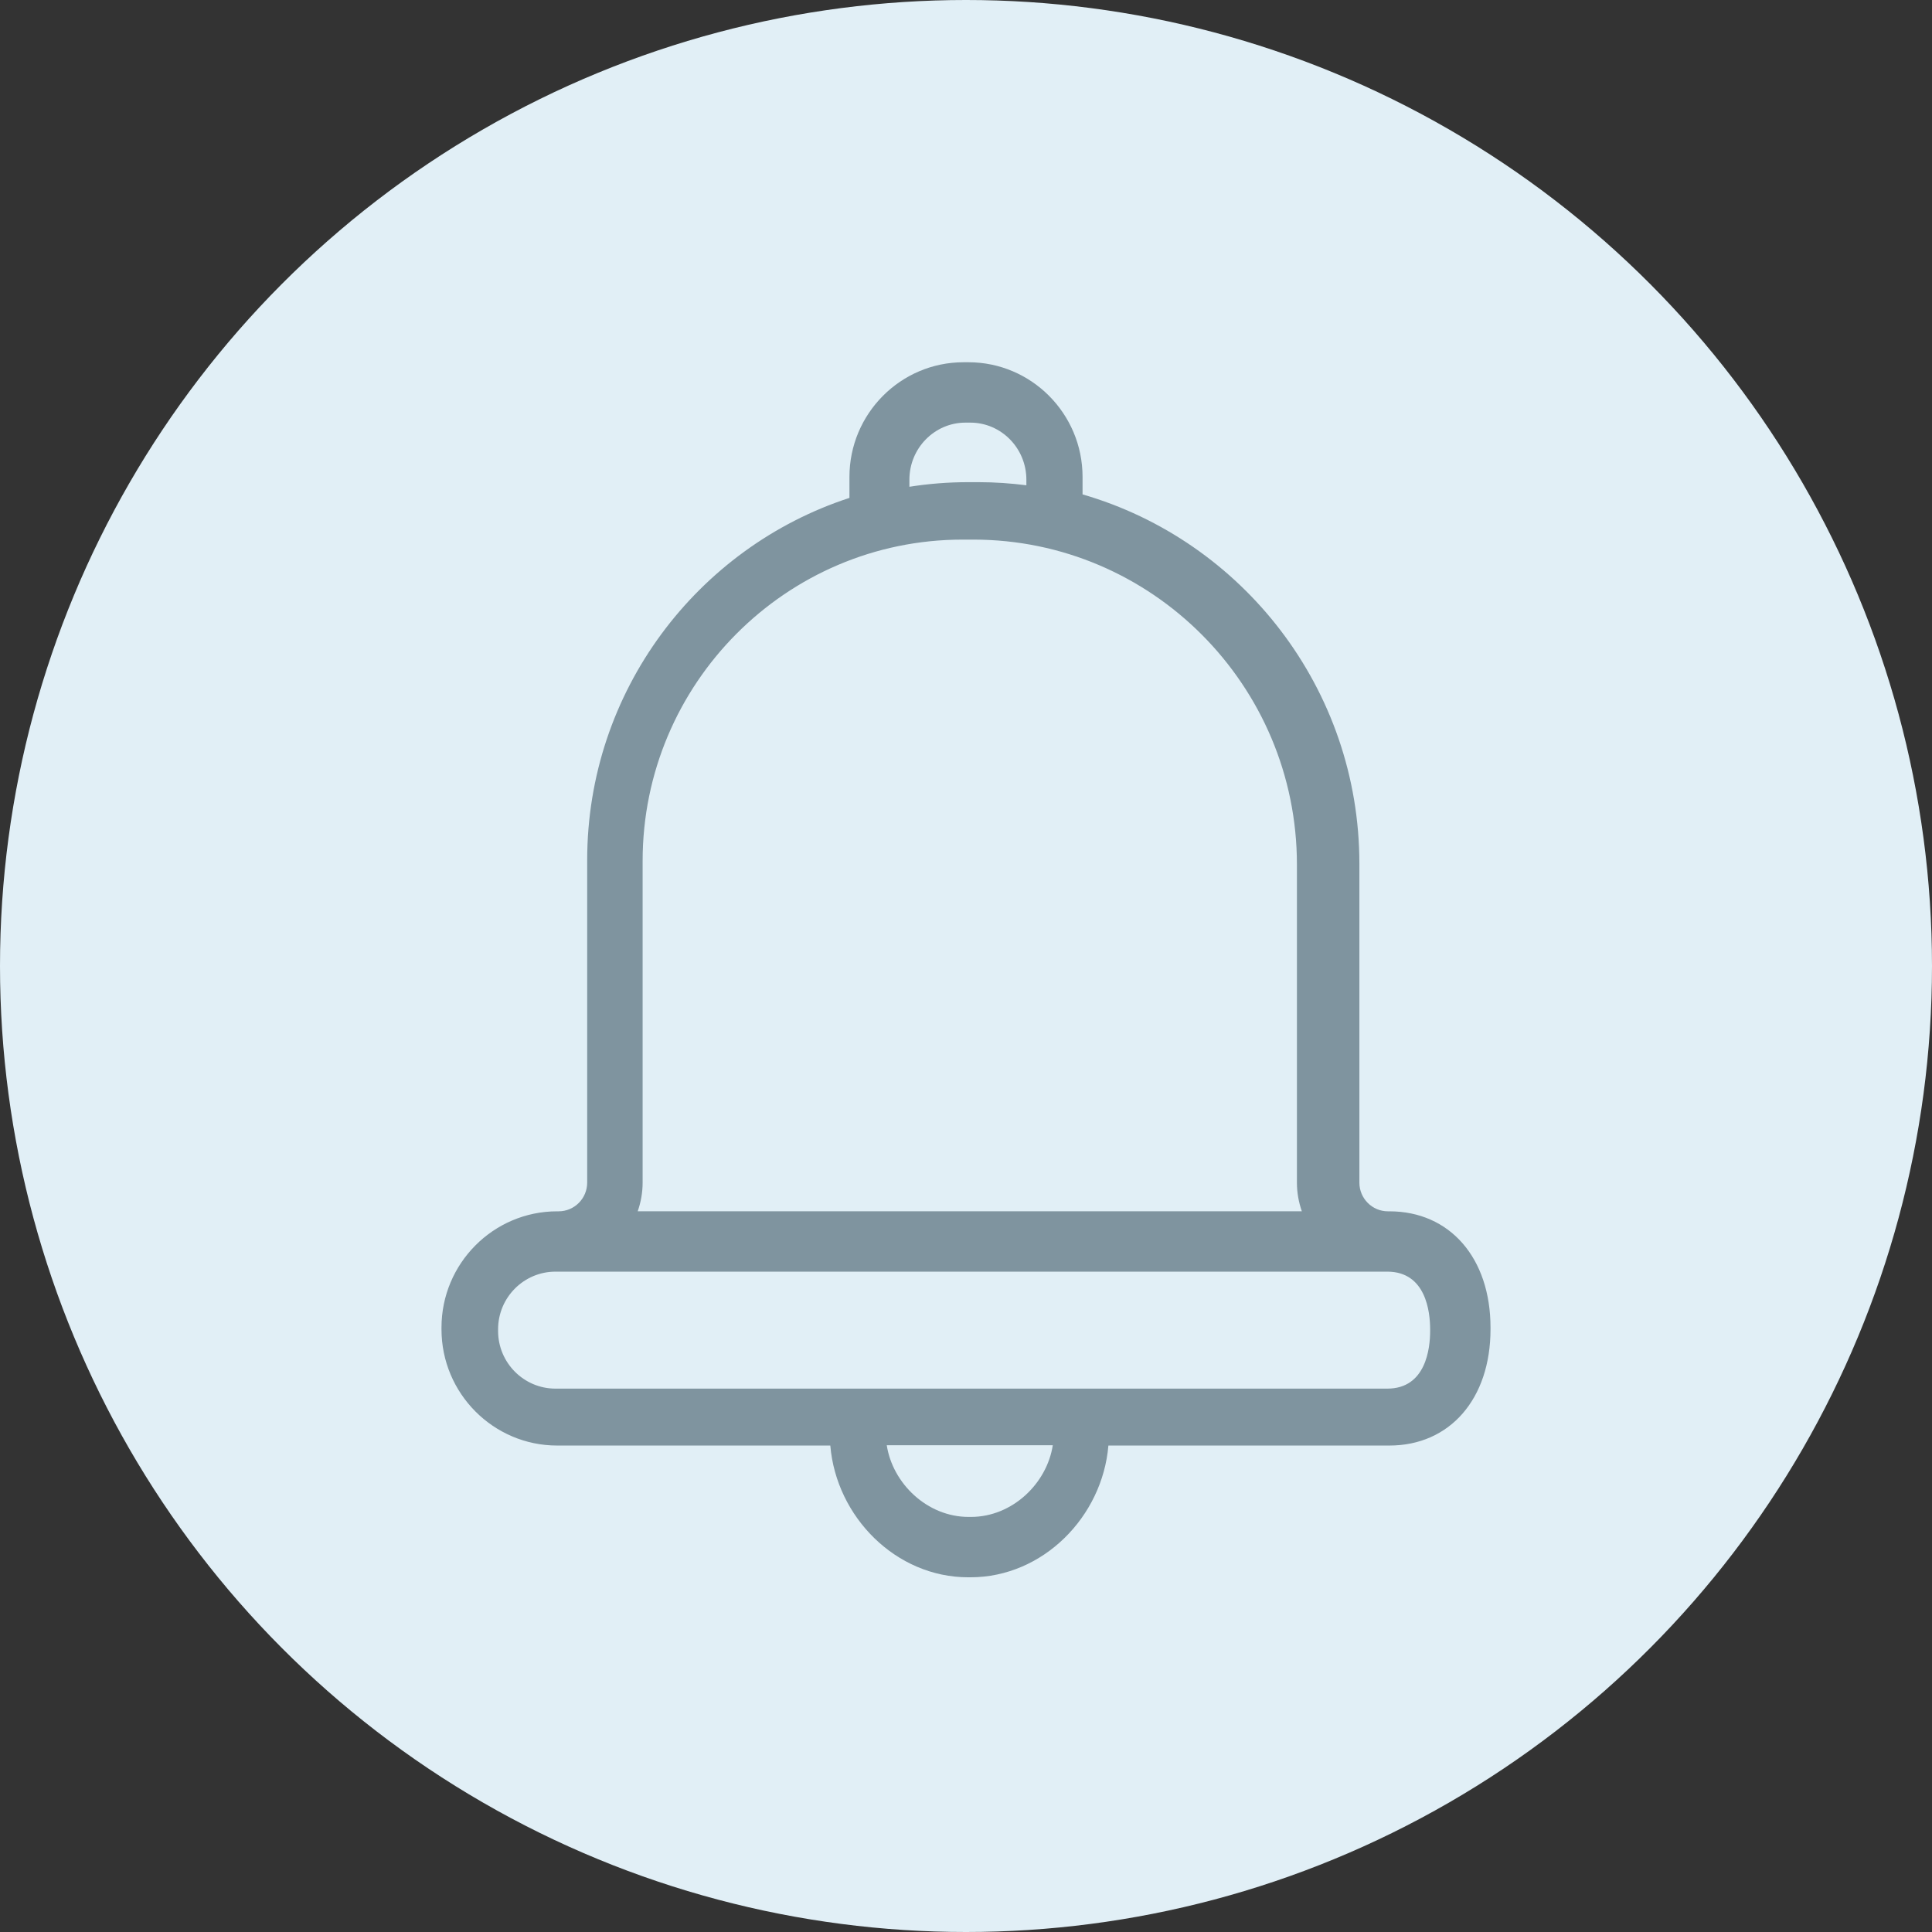
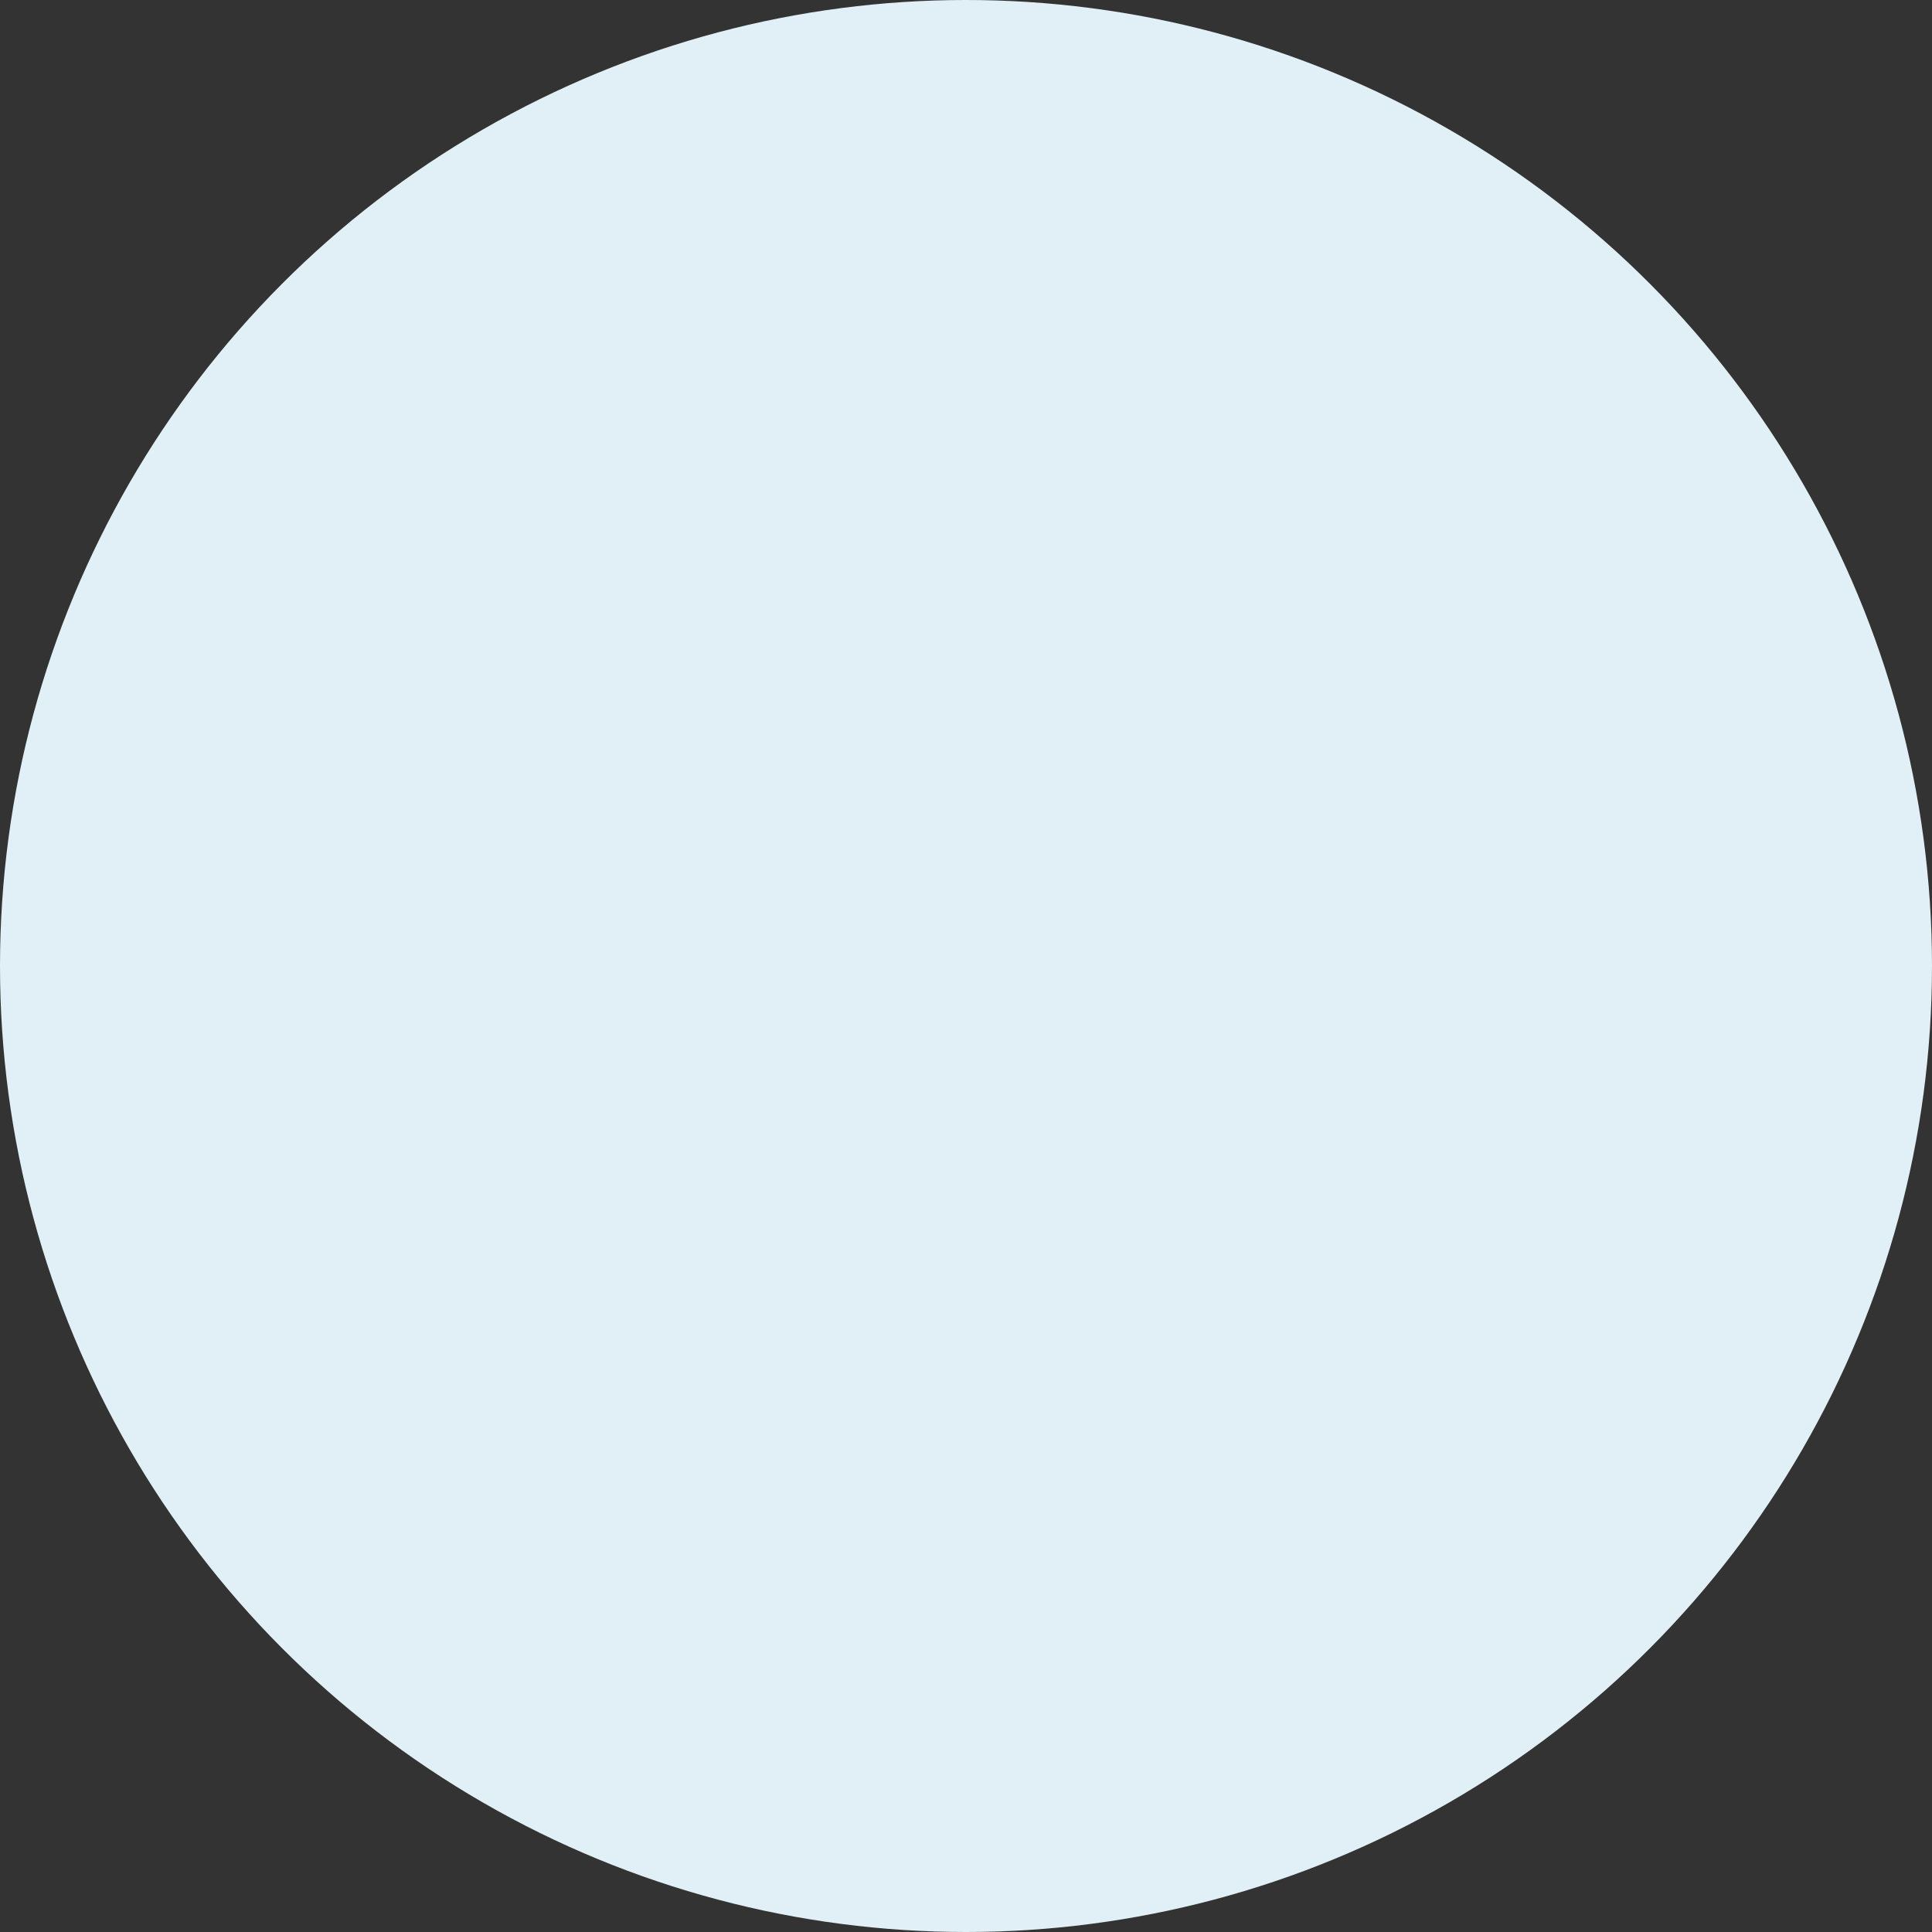
<svg xmlns="http://www.w3.org/2000/svg" width="512" height="512" viewBox="0 0 512 512">
  <rect x="0" y="0" width="512" height="512" fill="#333333" stroke="none" />
  <g fill="none" fill-rule="evenodd">
    <circle cx="256" cy="256" r="256" fill="#E1EFF6" />
-     <path fill="#7F949F" fill-rule="nonzero" d="M256.645,96 L255.359,96 C238.679,96 225.111,109.633 225.111,126.388 L225.111,131.948 C184.824,145.076 155.611,183.126 155.611,227.923 L155.611,313.408 C155.611,317.602 152.217,321.012 148.043,321.012 L147.889,321.012 L147.657,321.012 C130.753,321.012 117,334.831 117,351.815 L117,352.281 C117,369.265 130.753,383.084 147.657,383.084 L220.041,383.084 C221.621,401.97 237.397,418 256.595,418 L257.182,418 C276.379,418 292.155,401.97 293.735,383.084 L368.204,383.084 C384.231,383.084 395,370.705 395,352.281 L395,351.815 C395,333.392 384.231,321.012 368.204,321.012 L367.972,321.012 L367.818,321.012 C363.644,321.012 360.25,317.602 360.25,313.408 L360.25,228.893 C360.25,182.494 329.199,143.268 286.889,131.02 L286.889,126.388 C286.889,109.633 273.321,96 256.645,96 Z M241,127.122 C241,118.786 247.665,112 255.853,112 L257.143,112 C265.335,112 272,118.786 272,127.122 L272,128.605 C267.865,128.081 263.661,127.781 259.387,127.781 L256.519,127.781 C251.242,127.781 246.061,128.199 241,129 L241,127.122 L241,127.122 Z M257.303,402 L256.697,402 C245.687,402 236.549,393.1 235,383 L279,383 C277.451,393.1 268.313,402 257.303,402 Z M367.422,337 L367.653,337 C377.892,337 379,347.676 379,352.267 L379,352.733 C379,357.324 377.892,368 367.653,368 L285.649,368 L227.118,368 L147.206,368 C138.823,368 132,361.149 132,352.733 L132,352.267 C132,343.851 138.823,337 147.206,337 L147.438,337 L147.592,337 L367.267,337 L367.422,337 Z M343.698,229.117 L343.698,313.416 C343.698,316.078 344.172,318.62 345,321 L169,321 C169.828,318.62 170.302,316.078 170.302,313.416 L170.302,228.15 C170.302,181.196 208.341,143 255.093,143 L257.944,143 C305.231,143 343.698,181.63 343.698,229.117 Z" />
  </g>
</svg>